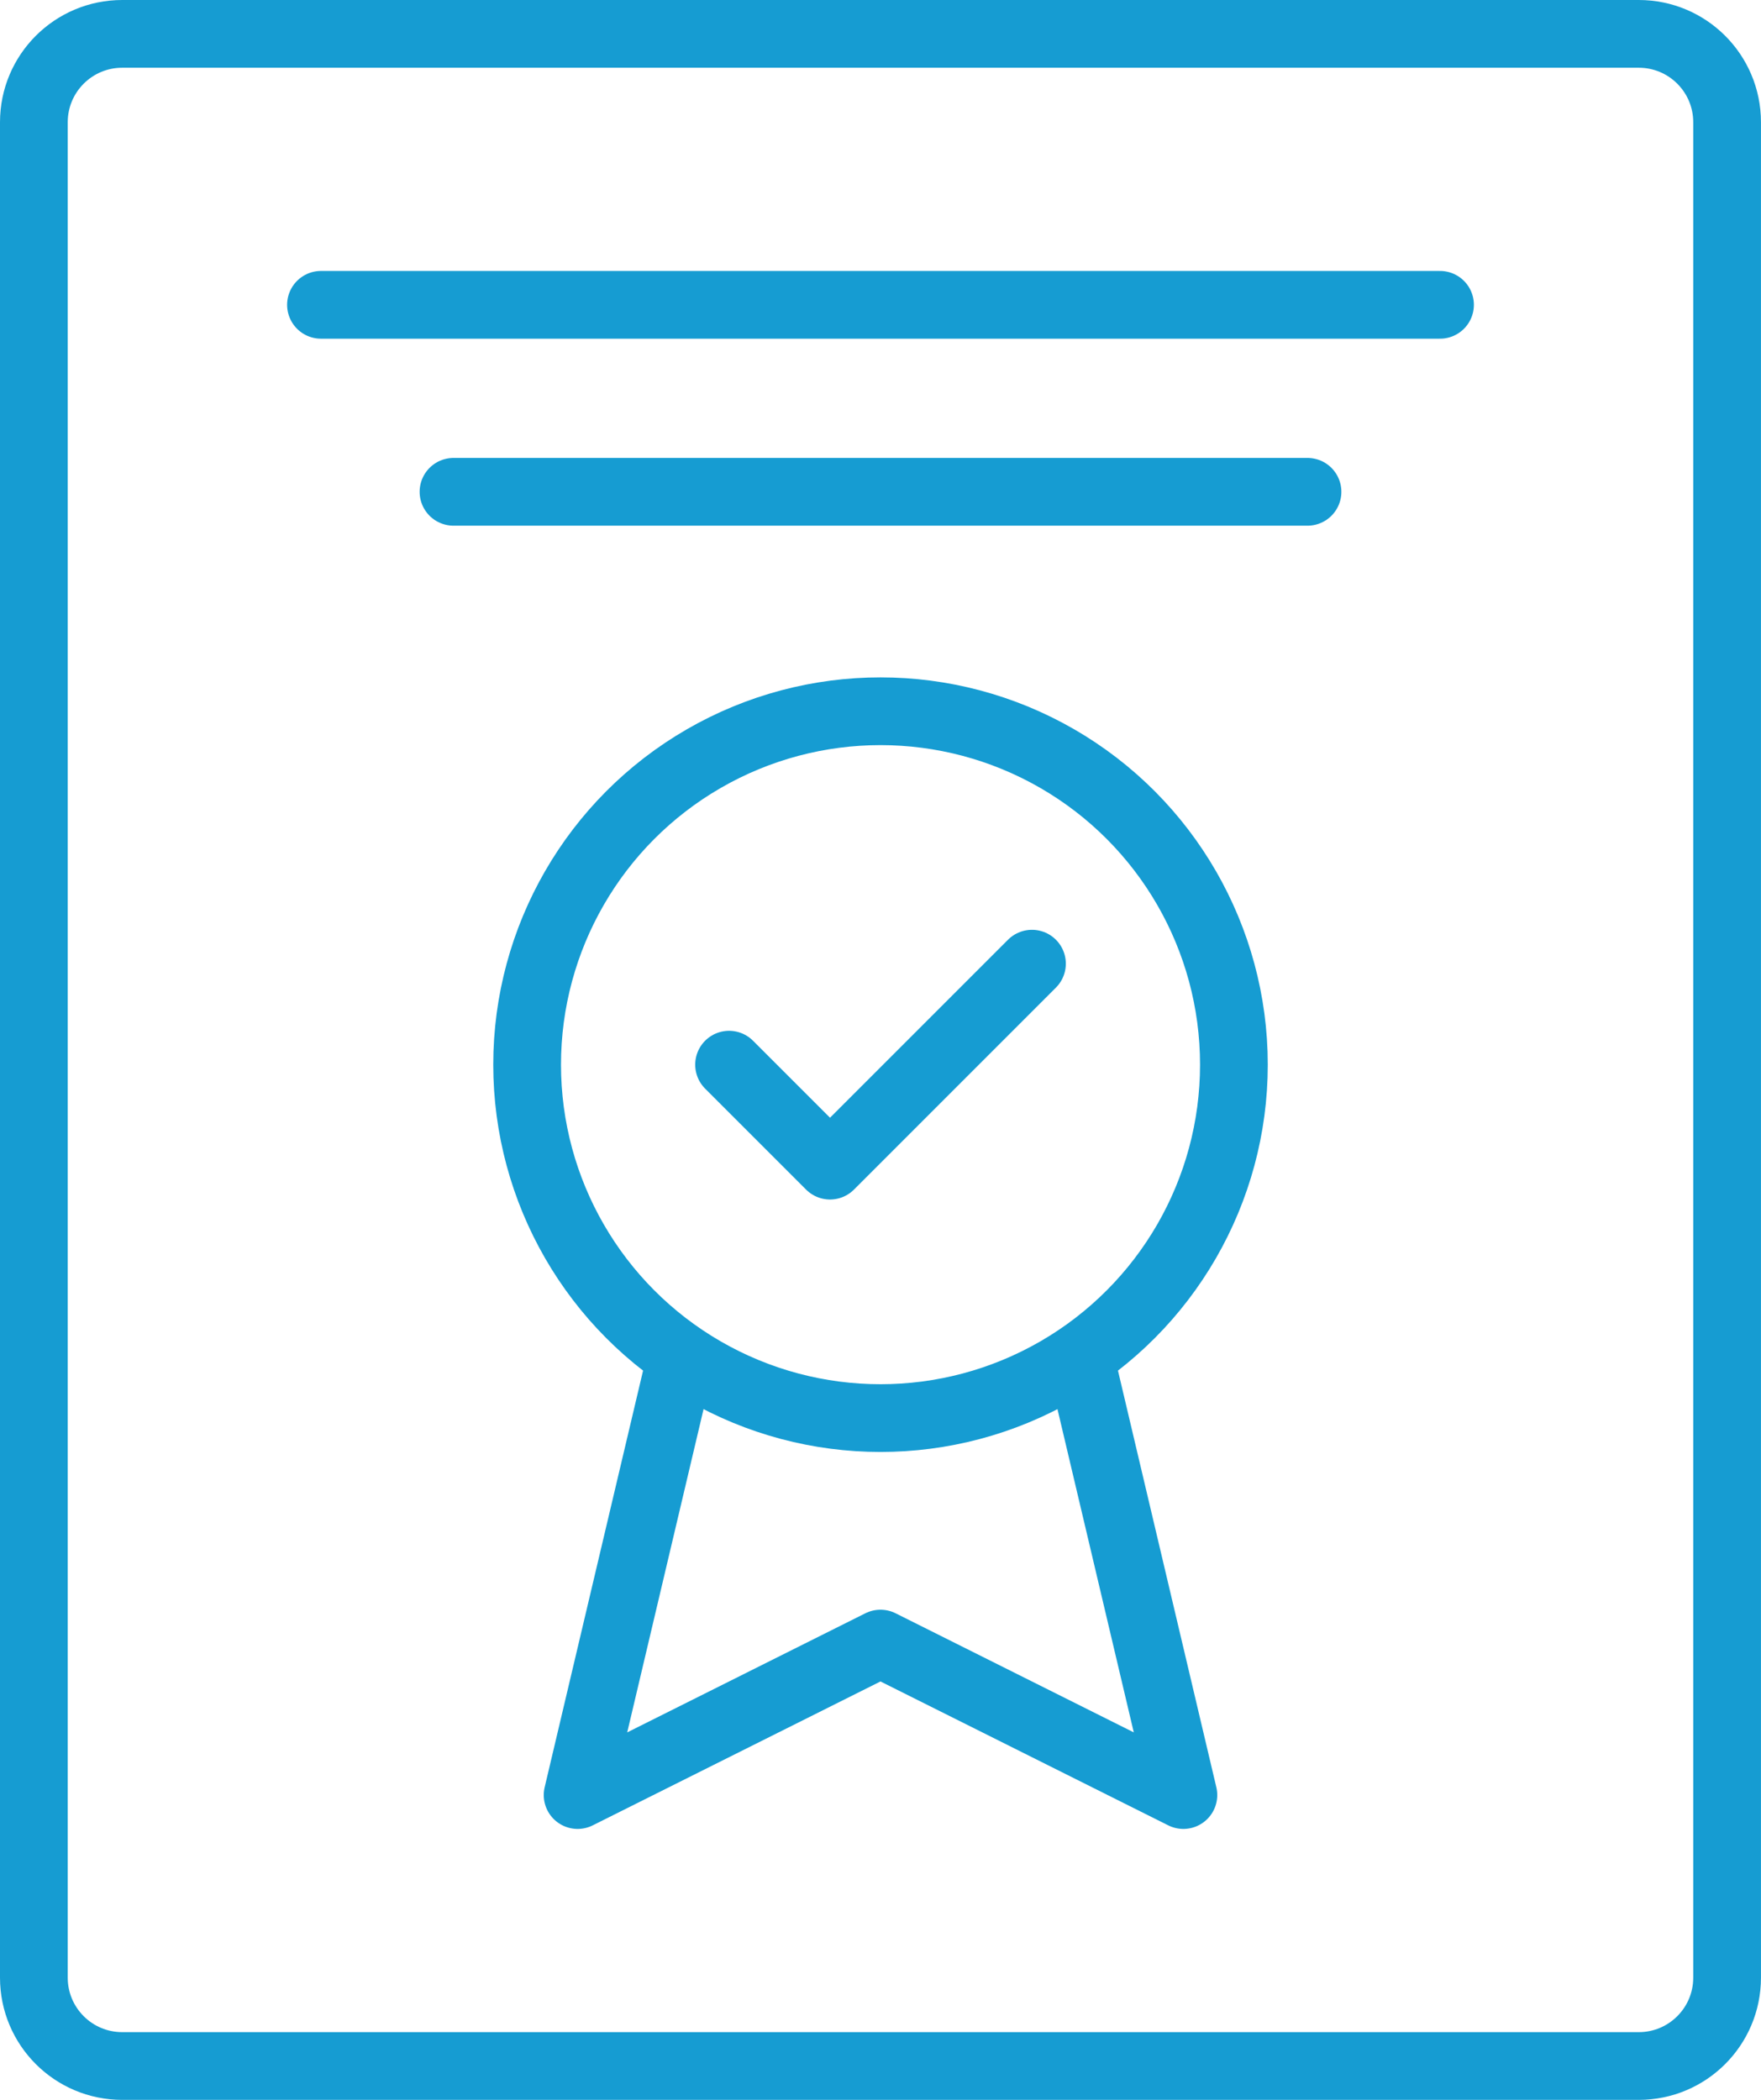
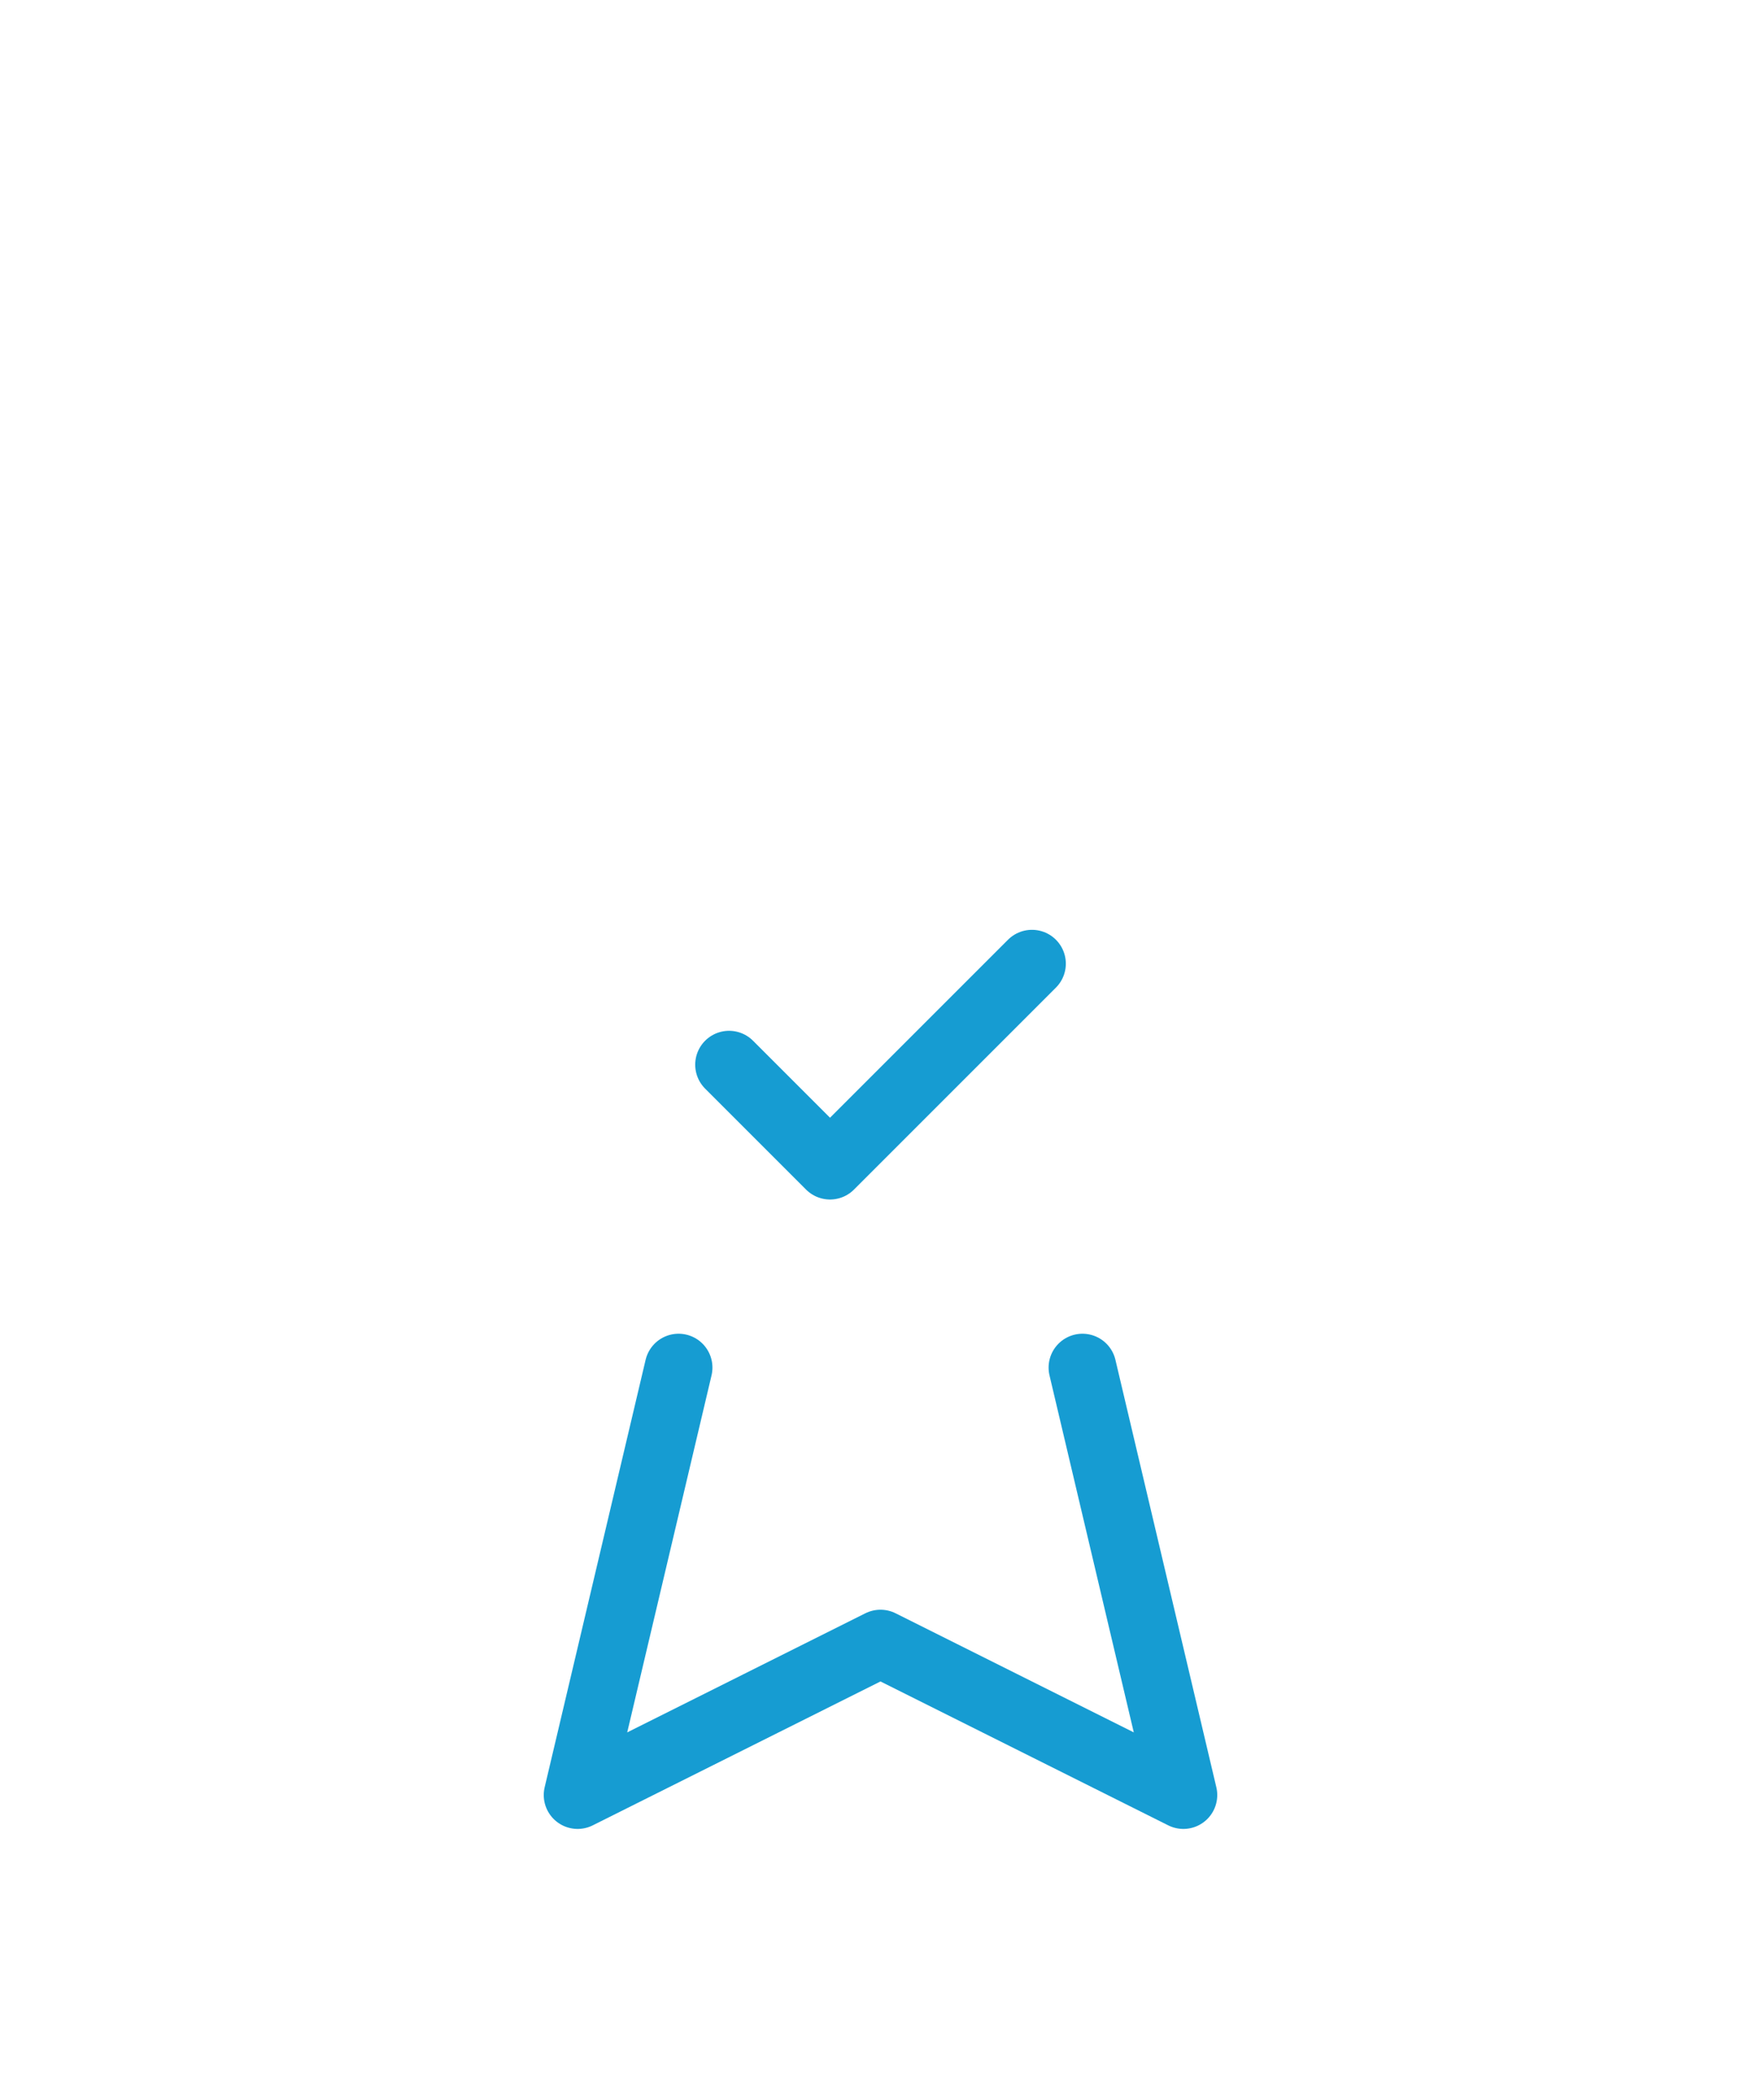
<svg xmlns="http://www.w3.org/2000/svg" version="1.1" id="Layer_1" x="0px" y="0px" viewBox="0 0 51.999 62" xml:space="preserve">
-   <path fill="none" stroke="#169cd2" stroke-width="2" stroke-linecap="round" stroke-linejoin="round" d="M3.608,1h44.782 c1.44,0,2.608,1.168,2.608,2.608v54.784c0,1.44-1.168,2.608-2.608,2.608H3.608C2.168,61,1,59.832,1,58.392V3.608 C1,2.168,2.168,1,3.608,1z" />
-   <line fill="none" stroke="#169cd2" stroke-width="2" stroke-linecap="round" stroke-linejoin="round" x1="9.478" y1="9" x2="42.521" y2="9" />
-   <line fill="none" stroke="#169cd2" stroke-width="2" stroke-linecap="round" stroke-linejoin="round" x1="13.391" y1="14.521" x2="38.608" y2="14.521" />
-   <circle fill="none" stroke="#169cd2" stroke-width="2" stroke-linecap="round" stroke-linejoin="round" cx="26" cy="31.435" r="10.435" />
  <polyline fill="none" stroke="#169cd2" stroke-width="2" stroke-linecap="round" stroke-linejoin="round" points="31.963,40.379 34.943,53 25.999,48.528 17.056,53 20.037,40.379 " />
  <polyline fill="none" stroke="#169cd2" stroke-width="2" stroke-linecap="round" stroke-linejoin="round" points="30.472,28.453 24.509,34.416 21.528,31.435 " />
-   <rect fill="none" width="51.999" height="62" />
</svg>